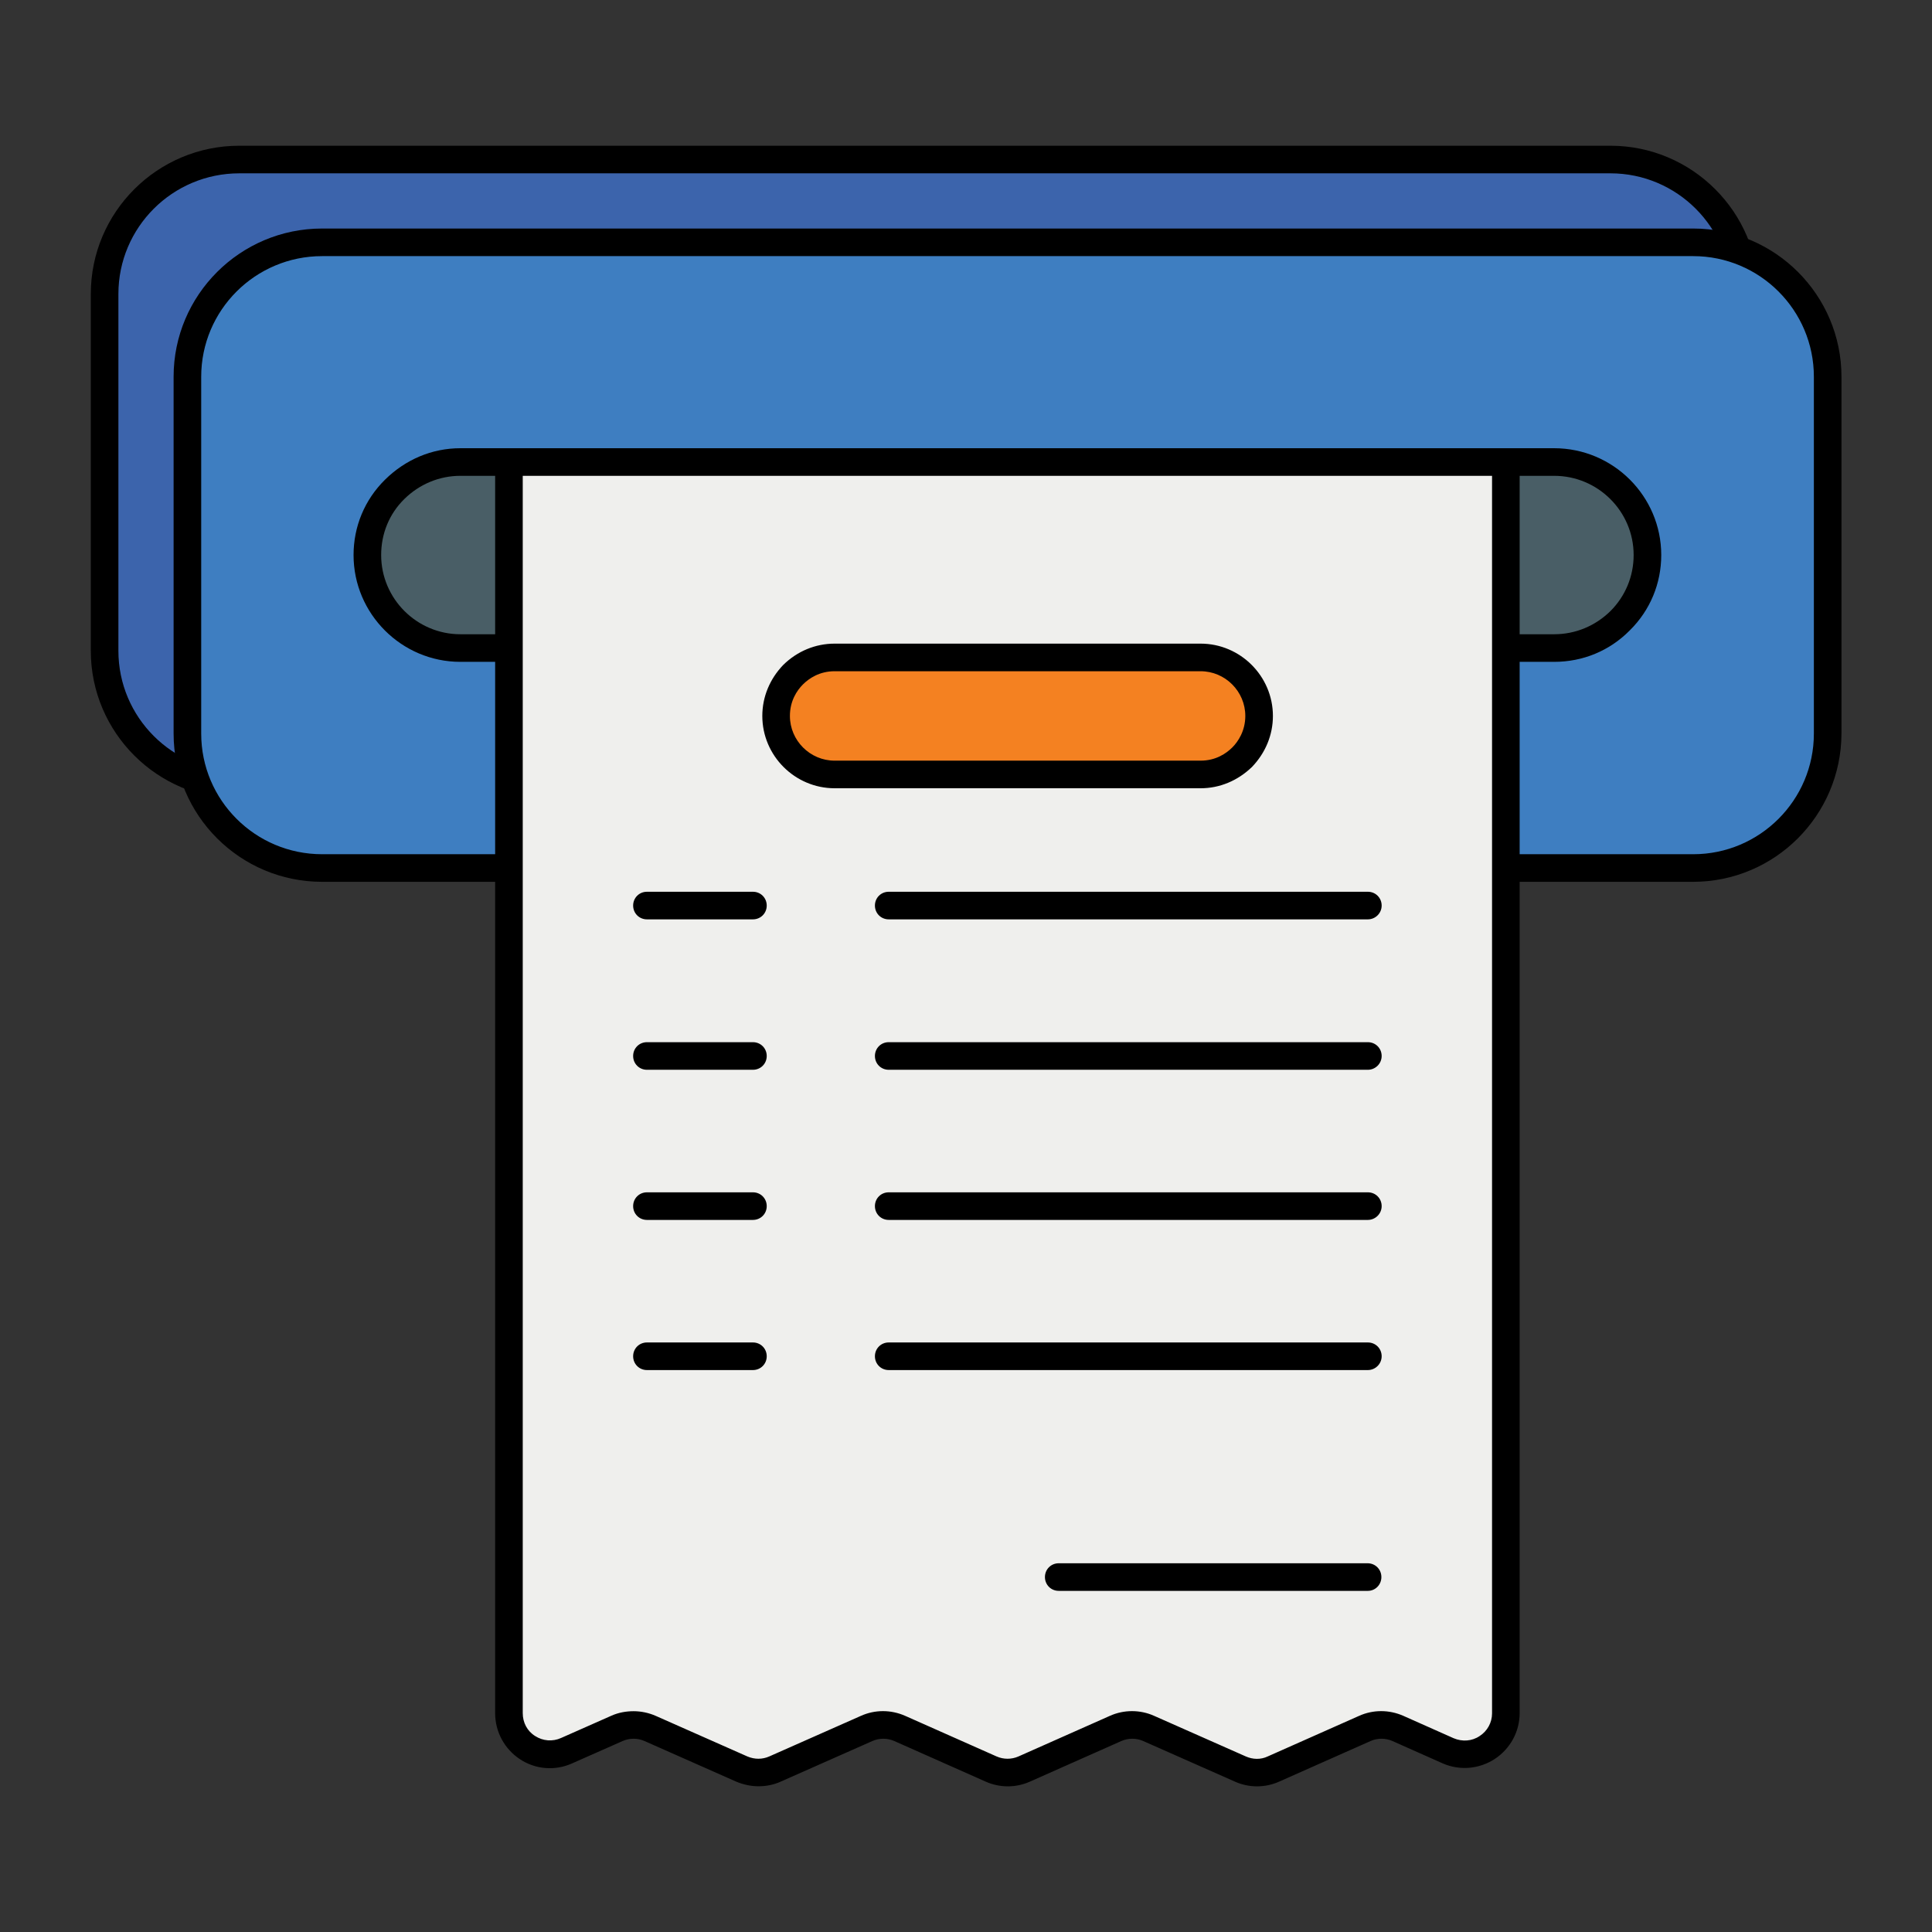
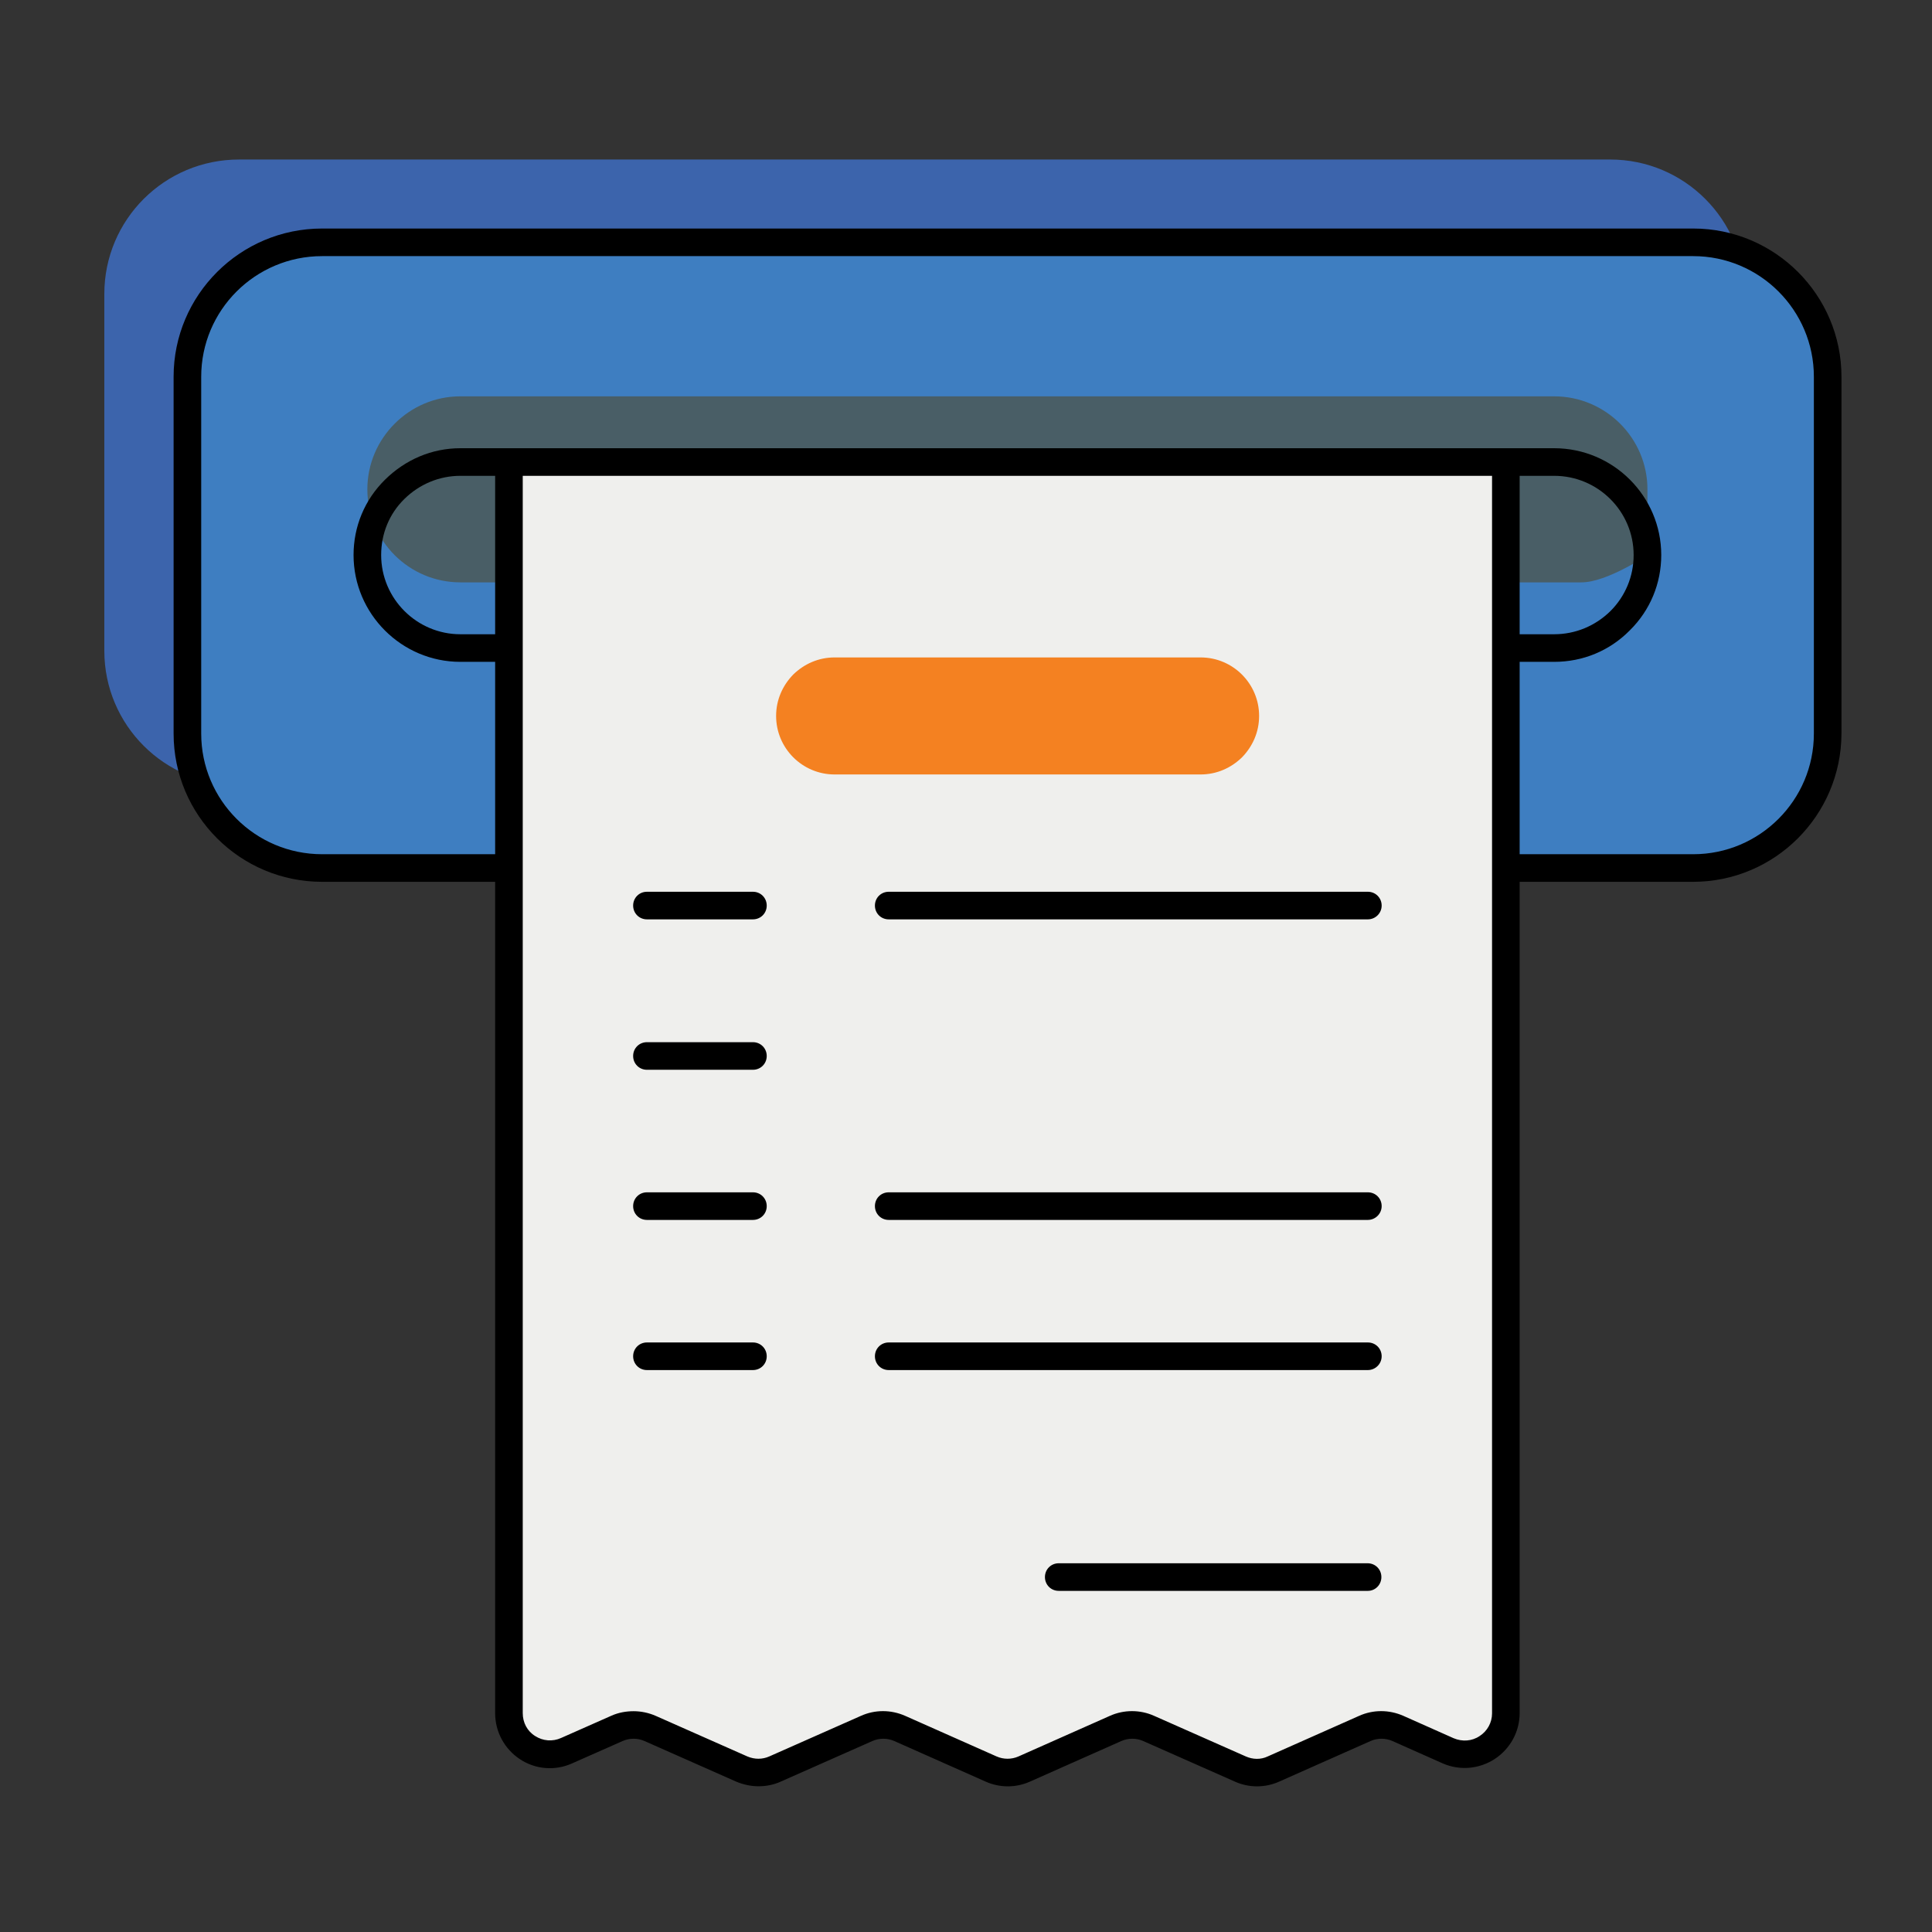
<svg xmlns="http://www.w3.org/2000/svg" id="Layer_1" version="1.1" viewBox="0 0 70 70">
  <rect x="0" y="0" width="70" height="70" fill="#333333" stroke="none" />
  <defs>
    <style>
      .st0 {
        fill: #3c64ac;
      }

      .st1 {
        fill: #3e7ec1;
      }

      .st2 {
        fill: #495e66;
      }

      .st3 {
        fill: #efefed;
      }

      .st4 {
        fill: #f48121;
      }
    </style>
  </defs>
  <g>
    <path class="st0" d="M63.21,10.65v12.93c0,2.69-2.18,4.87-4.87,4.87H8.66c-2.7,0-4.88-2.18-4.88-4.87v-12.93c0-2.69,2.18-4.87,4.88-4.87h49.68c2.69,0,4.87,2.18,4.87,4.87Z" />
-     <path d="M58.34,28.95H8.67c-2.97,0-5.38-2.41-5.38-5.37v-12.93c0-2.96,2.41-5.37,5.38-5.37h49.68c2.96,0,5.37,2.41,5.37,5.37v12.93c0,2.96-2.41,5.37-5.38,5.37ZM8.67,6.28c-2.42,0-4.38,1.96-4.38,4.37v12.93c0,2.41,1.96,4.37,4.38,4.37h49.68c2.41,0,4.37-1.96,4.37-4.37v-12.93c0-2.41-1.96-4.37-4.37-4.37H8.67Z" />
  </g>
  <g>
    <path class="st1" d="M66.21,13.65v12.93c0,2.69-2.18,4.87-4.87,4.87H11.66c-2.7,0-4.88-2.18-4.88-4.87v-12.93c0-2.69,2.18-4.87,4.88-4.87h49.68c2.69,0,4.87,2.18,4.87,4.87Z" />
    <path d="M61.34,31.95H11.67c-2.97,0-5.38-2.41-5.38-5.37v-12.93c0-2.96,2.41-5.37,5.38-5.37h49.68c2.96,0,5.37,2.41,5.37,5.37v12.93c-.01,2.96-2.41,5.37-5.38,5.37ZM11.67,9.28c-2.42,0-4.38,1.96-4.38,4.37v12.93c0,2.41,1.96,4.37,4.38,4.37h49.68c2.41,0,4.37-1.96,4.37-4.37v-12.93c0-2.41-1.96-4.37-4.37-4.37H11.67Z" />
  </g>
  <g>
-     <path class="st2" d="M59.69,20.11c0,.93-.38,1.77-.99,2.38s-1.46.99-2.39.99H16.68c-1.86,0-3.37-1.51-3.37-3.37,0-.93.38-1.77.99-2.38s1.45-.99,2.38-.99h39.63c1.86,0,3.38,1.51,3.38,3.37Z" />
+     <path class="st2" d="M59.69,20.11s-1.46.99-2.39.99H16.68c-1.86,0-3.37-1.51-3.37-3.37,0-.93.38-1.77.99-2.38s1.45-.99,2.38-.99h39.63c1.86,0,3.38,1.51,3.38,3.37Z" />
    <path d="M56.31,23.98H16.68c-2.13,0-3.87-1.74-3.87-3.87,0-1.03.4-2,1.14-2.73s1.7-1.14,2.73-1.14h39.63c2.14,0,3.88,1.74,3.88,3.87,0,1.03-.4,2-1.14,2.73-.73.74-1.7,1.14-2.74,1.14ZM16.68,17.24c-.76,0-1.48.3-2.03.84s-.84,1.26-.84,2.03c0,1.58,1.29,2.87,2.87,2.87h39.63c.77,0,1.49-.3,2.04-.84.54-.54.84-1.26.84-2.03,0-1.58-1.29-2.87-2.88-2.87H16.68Z" />
  </g>
  <g>
    <path class="st3" d="M54.56,16.74v45.33c0,1.08-1.11,1.79-2.09,1.36l-1.82-.81c-.38-.17-.82-.17-1.2,0l-3.31,1.47c-.38.17-.82.17-1.2,0l-3.32-1.47c-.38-.17-.82-.17-1.2,0l-3.31,1.47c-.38.17-.82.17-1.2,0l-3.31-1.47c-.38-.17-.82-.17-1.2,0l-3.32,1.47c-.38.17-.82.17-1.2,0l-3.32-1.47c-.38-.17-.82-.17-1.2,0l-1.83.81c-.99.44-2.09-.28-2.09-1.36V16.74h36.12Z" />
    <path d="M27.48,64.72c-.27,0-.55-.06-.81-.17l-3.32-1.47c-.25-.11-.54-.11-.79,0l-1.83.81c-.62.28-1.33.22-1.89-.15s-.9-.99-.9-1.67V16.74c0-.28.22-.5.5-.5h36.12c.28,0,.5.22.5.5v45.33c0,.67-.34,1.29-.9,1.66-.57.37-1.27.43-1.89.16l-1.82-.81c-.25-.11-.54-.11-.79,0l-3.31,1.47c-.51.23-1.1.23-1.61,0l-3.32-1.47c-.25-.11-.54-.11-.79,0l-3.31,1.47c-.51.23-1.1.23-1.61,0l-3.31-1.47c-.25-.11-.54-.11-.79,0l-3.32,1.47c-.26.12-.54.17-.81.17ZM22.96,62c.27,0,.55.06.8.17l3.32,1.47c.26.11.54.11.79,0l3.32-1.47c.51-.23,1.09-.23,1.61,0l3.31,1.47c.25.11.54.11.79,0l3.31-1.47c.51-.23,1.1-.23,1.61,0l3.32,1.47c.25.11.54.12.79,0l3.31-1.47c.51-.23,1.09-.23,1.61,0l1.82.81c.31.13.66.11.94-.08.28-.18.45-.49.45-.82V17.24H18.94v44.83c0,.34.16.65.45.83.28.18.63.21.94.07l1.83-.81c.25-.11.52-.16.8-.16Z" />
  </g>
  <g>
    <g>
      <path class="st4" d="M45.62,25.94c0,.59-.24,1.11-.62,1.5-.39.38-.91.62-1.5.62h-13.26c-1.17,0-2.12-.95-2.12-2.12,0-.59.24-1.11.62-1.5.39-.38.91-.62,1.5-.62h13.26c1.17,0,2.12.95,2.12,2.12Z" />
-       <path d="M43.5,28.56h-13.26c-1.44,0-2.62-1.18-2.62-2.62,0-.69.27-1.34.76-1.85.51-.5,1.17-.77,1.86-.77h13.26c1.44,0,2.62,1.18,2.62,2.62,0,.69-.27,1.34-.76,1.85-.52.5-1.17.77-1.86.77ZM30.24,24.32c-.55,0-.93.26-1.15.48s-.47.6-.47,1.14c0,.89.73,1.62,1.62,1.62h13.26c.55,0,.93-.26,1.15-.48.21-.21.47-.6.47-1.14,0-.89-.73-1.62-1.62-1.62h-13.26Z" />
    </g>
    <path d="M27.28,33.31h-3.84c-.28,0-.5-.22-.5-.5s.22-.5.5-.5h3.84c.28,0,.5.22.5.5s-.22.5-.5.5Z" />
    <path d="M27.28,38.76h-3.84c-.28,0-.5-.22-.5-.5s.22-.5.5-.5h3.84c.28,0,.5.22.5.5s-.22.5-.5.5Z" />
    <path d="M27.28,44.2h-3.84c-.28,0-.5-.22-.5-.5s.22-.5.5-.5h3.84c.28,0,.5.22.5.5s-.22.5-.5.5Z" />
    <path d="M27.28,49.64h-3.84c-.28,0-.5-.22-.5-.5s.22-.5.5-.5h3.84c.28,0,.5.22.5.5s-.22.5-.5.5Z" />
    <path d="M49.56,33.31h-17.36c-.28,0-.5-.22-.5-.5s.22-.5.5-.5h17.36c.28,0,.5.22.5.5s-.23.5-.5.5Z" />
-     <path d="M49.56,38.76h-17.36c-.28,0-.5-.22-.5-.5s.22-.5.5-.5h17.36c.28,0,.5.22.5.5s-.23.5-.5.5Z" />
    <path d="M49.56,44.2h-17.36c-.28,0-.5-.22-.5-.5s.22-.5.5-.5h17.36c.28,0,.5.22.5.5s-.23.5-.5.5Z" />
    <path d="M49.56,49.64h-17.36c-.28,0-.5-.22-.5-.5s.22-.5.5-.5h17.36c.28,0,.5.22.5.5s-.23.5-.5.5Z" />
    <path d="M49.56,57.64h-11.2c-.28,0-.5-.22-.5-.5s.22-.5.5-.5h11.19c.28,0,.5.22.5.5s-.22.5-.49.5Z" />
  </g>
</svg>